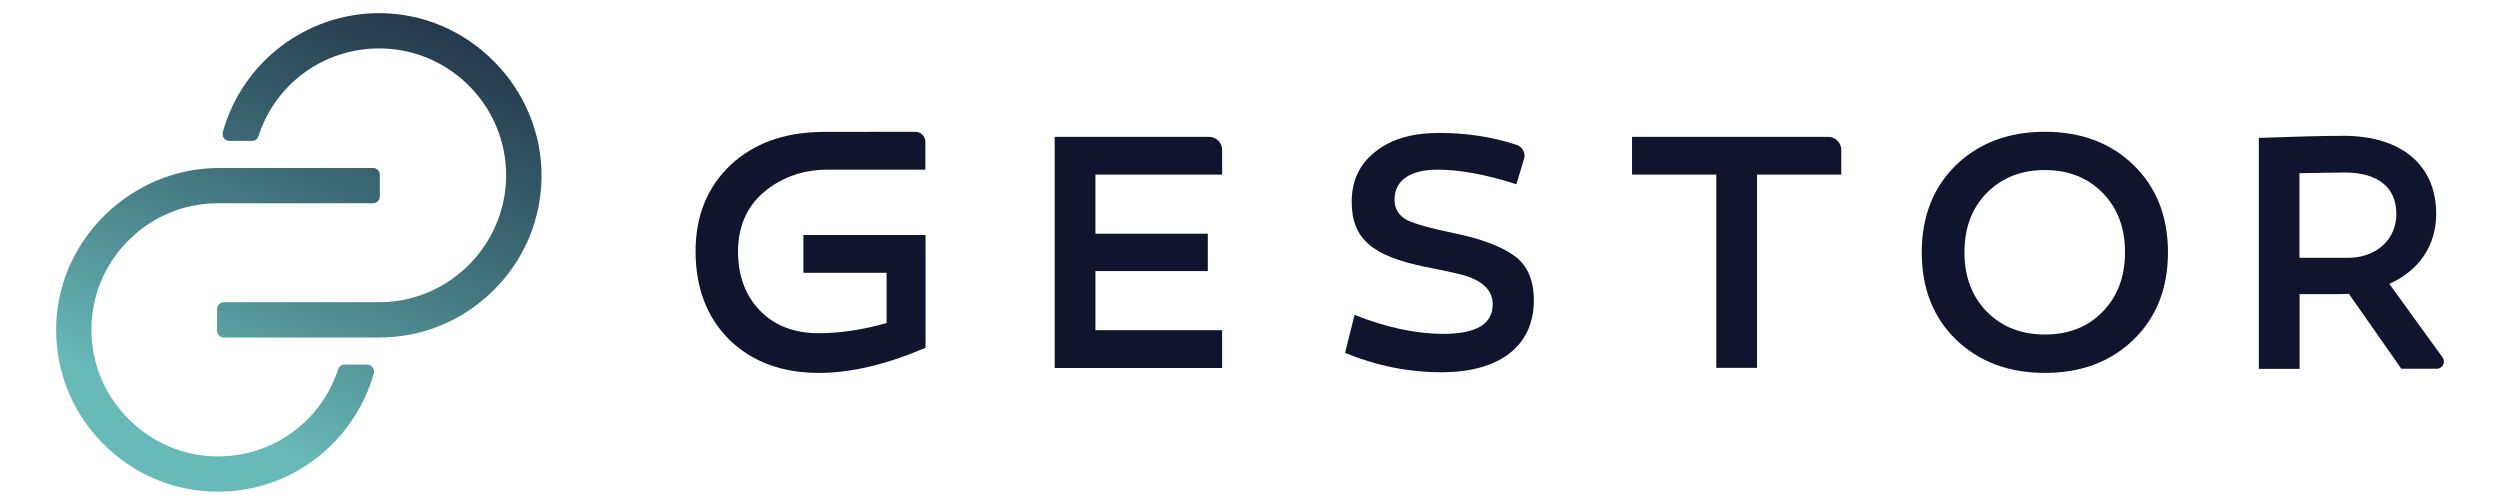
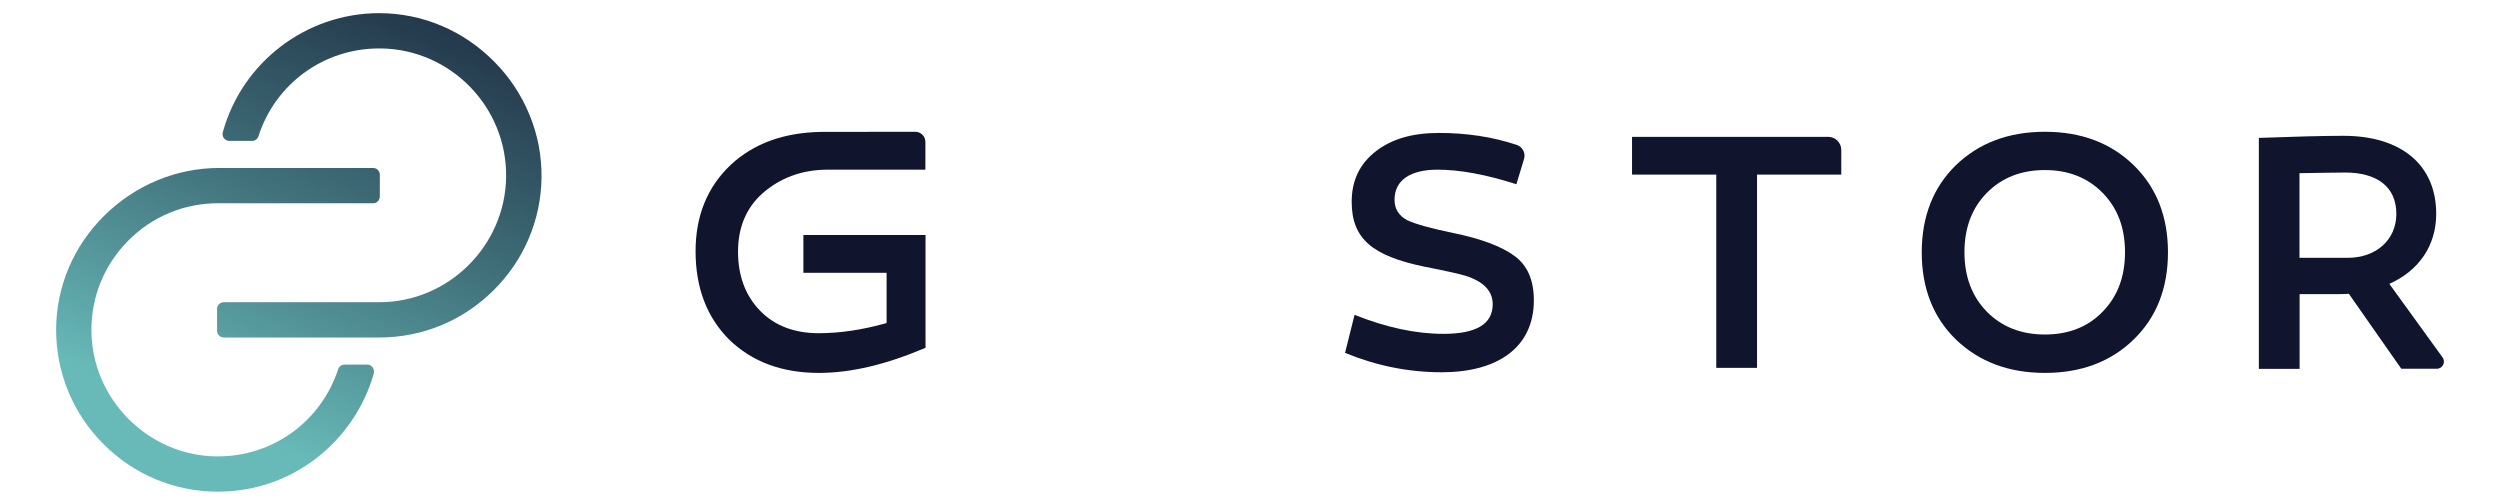
<svg xmlns="http://www.w3.org/2000/svg" id="Camada_1" x="0px" y="0px" viewBox="0 0 1920 386.2" style="enable-background:new 0 0 1920 386.2;" xml:space="preserve">
  <style type="text/css">	.st0{fill:url(#SVGID_1_);}	.st1{fill:url(#SVGID_00000150080706001049606080000003984336359717659799_);}	.st2{fill:#10142D;}</style>
  <g>
    <g>
      <linearGradient id="SVGID_1_" gradientUnits="userSpaceOnUse" x1="138.564" y1="322.697" x2="335.912" y2="-152.497">
        <stop offset="1.459454e-02" style="stop-color:#68BAB8" />
        <stop offset="9.355658e-02" style="stop-color:#5FA9AA" />
        <stop offset="0.41" style="stop-color:#3D6A75" />
        <stop offset="0.677" style="stop-color:#253B4E" />
        <stop offset="0.882" style="stop-color:#161F36" />
        <stop offset="1" style="stop-color:#10142D" />
      </linearGradient>
      <path class="st0" d="M282,280h-17.4c-2.2,0-4.2,1.4-4.9,3.6c-13.2,40.2-50.2,66.9-92.3,66.9c-0.5,0-1.1,0-1.6,0   c-52.3-0.8-95.2-44.1-95.6-96.4c-0.2-26.1,9.8-50.6,28.2-69.2c18.4-18.6,42.9-28.8,69-28.8h119.1c2.9,0,5.2-2.3,5.2-5.2v-16.7   c0-2.9-2.3-5.2-5.2-5.2h-118c-33.1,0-64.4,13-88.3,36.5c-23.9,23.6-37,54.7-37.1,87.7c0,33.2,12.9,64.4,36.4,87.9   c23.5,23.5,54.7,36.5,87.8,36.5c27.7,0,53.9-8.9,75.8-25.8c21.2-16.4,36.8-39.5,44-65.1c0.4-1.6,0.1-3.2-0.9-4.5   C285.2,280.8,283.7,280,282,280z" />
      <linearGradient id="SVGID_00000034781956778096624090000007108967508994040206_" gradientUnits="userSpaceOnUse" x1="202.237" y1="349.14" x2="399.585" y2="-126.053">
        <stop offset="1.459454e-02" style="stop-color:#68BAB8" />
        <stop offset="9.355658e-02" style="stop-color:#5FA9AA" />
        <stop offset="0.41" style="stop-color:#3D6A75" />
        <stop offset="0.677" style="stop-color:#253B4E" />
        <stop offset="0.882" style="stop-color:#161F36" />
        <stop offset="1" style="stop-color:#10142D" />
      </linearGradient>
      <path style="fill:url(#SVGID_00000034781956778096624090000007108967508994040206_);" d="M406.5,87.8c-6.2-15-15.2-28.6-26.7-40.2   c-23.7-24.1-55.1-37.4-88.4-37.5c-0.1,0-0.1,0-0.2,0c-55.9,0-105.3,37.6-120.1,91.5c-0.4,1.6-0.1,3.2,0.9,4.6c1,1.3,2.5,2,4.1,2   h17.5c2.3,0,4.2-1.4,4.9-3.6c13.1-40.5,50.3-67.4,92.7-67.4c0.5,0,1,0,1.5,0c53.6,0.8,96.7,45.1,96,98.7   c-0.7,53-44.4,96.2-97.4,96.2H171.9c-2.9,0-5.2,2.3-5.2,5.2v16.7c0,2.9,2.3,5.2,5.2,5.2h119.4c32.9,0,63.9-12.7,87.4-35.9   c23.5-23.1,36.7-53.9,37.2-86.7C416.1,119.8,413,103.4,406.5,87.8z" />
    </g>
    <g>
-       <path class="st2" d="M927.6,179.5v28.7h-86.3v45.4h97.3v29H810V105.1h118.5c5.6,0,10.1,4.5,10.1,10.1v18.9h-97.3v45.4H927.6z" />
      <path class="st2" d="M1164.6,141.5c-23.7-7.6-43.8-11.2-60.5-11.2c-20.6,0-33.1,7.8-33.1,23.2c0,7,3.4,12.3,9.9,15.7   c6.8,3.1,18.5,6.3,35,9.7c21.4,4.4,37,10.2,47,17.5c10.2,7.3,15.1,18.8,15.1,34.2c0,36.3-27.9,55.3-70.7,55.3   c-25.6,0-50.3-5-74.3-14.9l7.3-29.2c24.3,9.7,47,14.6,68.3,14.6c25.3,0,37.8-7.6,37.8-22.7c0-10.2-7-17.5-20.9-21.9   c-4.2-1.3-14.6-3.7-31.6-7c-39.9-8.3-55.8-21.4-55.8-49.8c0-16.2,6-29,18.3-38.6c12.3-9.7,28.4-14.3,48.8-14.3   c21.2,0,41.1,3,59.7,9.2c4.4,1.5,6.9,6.2,5.6,10.6L1164.6,141.5z" />
      <path class="st2" d="M1349.4,282.5h-31.3V134.1h-64.7v-29h150.7c5.5,0,10,4.5,10,10v19h-64.7V282.5z" />
      <path class="st2" d="M1570.5,101.2c27.9,0,50.6,8.6,68.1,25.6c17.5,17,26.4,39.4,26.4,67s-8.9,50.1-26.4,67   c-17.5,17-40.2,25.6-68.1,25.6c-27.9,0-50.6-8.6-68.3-25.6c-17.5-17-26.3-39.4-26.3-67s8.9-50.1,26.3-67   C1519.9,109.8,1542.6,101.2,1570.5,101.2z M1570.5,256.9c18,0,32.9-5.7,44.3-17.5c11.5-11.7,17.2-26.9,17.2-45.7   s-5.7-33.9-17.2-45.6c-11.5-11.7-26.4-17.5-44.3-17.5c-18,0-32.9,5.7-44.6,17.5c-11.5,11.7-17.2,26.9-17.2,45.6   s5.7,33.9,17.2,45.7C1537.6,251.2,1552.5,256.9,1570.5,256.9z" />
      <path class="st2" d="M1803.9,225.6c-2.9,0.3-7,0.3-12.8,0.3h-25v57.4h-31.3V105.9c27.7-1,49.3-1.6,65-1.6   c43.6,0,71.2,21.7,71.2,60c0,24.3-13.3,43.6-36,53.7l40.9,56.5c2.6,3.6,0,8.7-4.4,8.7h-27.3L1803.9,225.6z M1803.1,198   c21.7,0,37.3-13.8,37.3-33.7c0-21.1-15.1-31.8-39.4-31.8c-7.3,0-19,0.3-35,0.5v65H1803.1z" />
      <path class="st2" d="M585.7,148.4c12.8-11.2,29.3-18.1,49.9-18.1h75.1V109c0-4.3-3.5-7.8-7.8-7.8l-72.3,0.1   c-28.5,0.5-51.6,8.8-69.3,25.2c-18,17-27.1,39.1-27.1,66.5c0,27.9,8.6,50.6,25.8,67.8c17.5,17,40.4,25.6,68.9,25.6   c24.8,0,51.9-6.5,81.9-19.3v-86.6H617v29h63.9v38.6c-18.3,5.2-35.7,7.8-52.2,7.8c-18.5,0-33.7-5.7-44.9-17.2   c-11.2-11.5-17-26.6-17-45.7C566.9,174.5,573.1,159.6,585.7,148.4z" />
    </g>
  </g>
</svg>